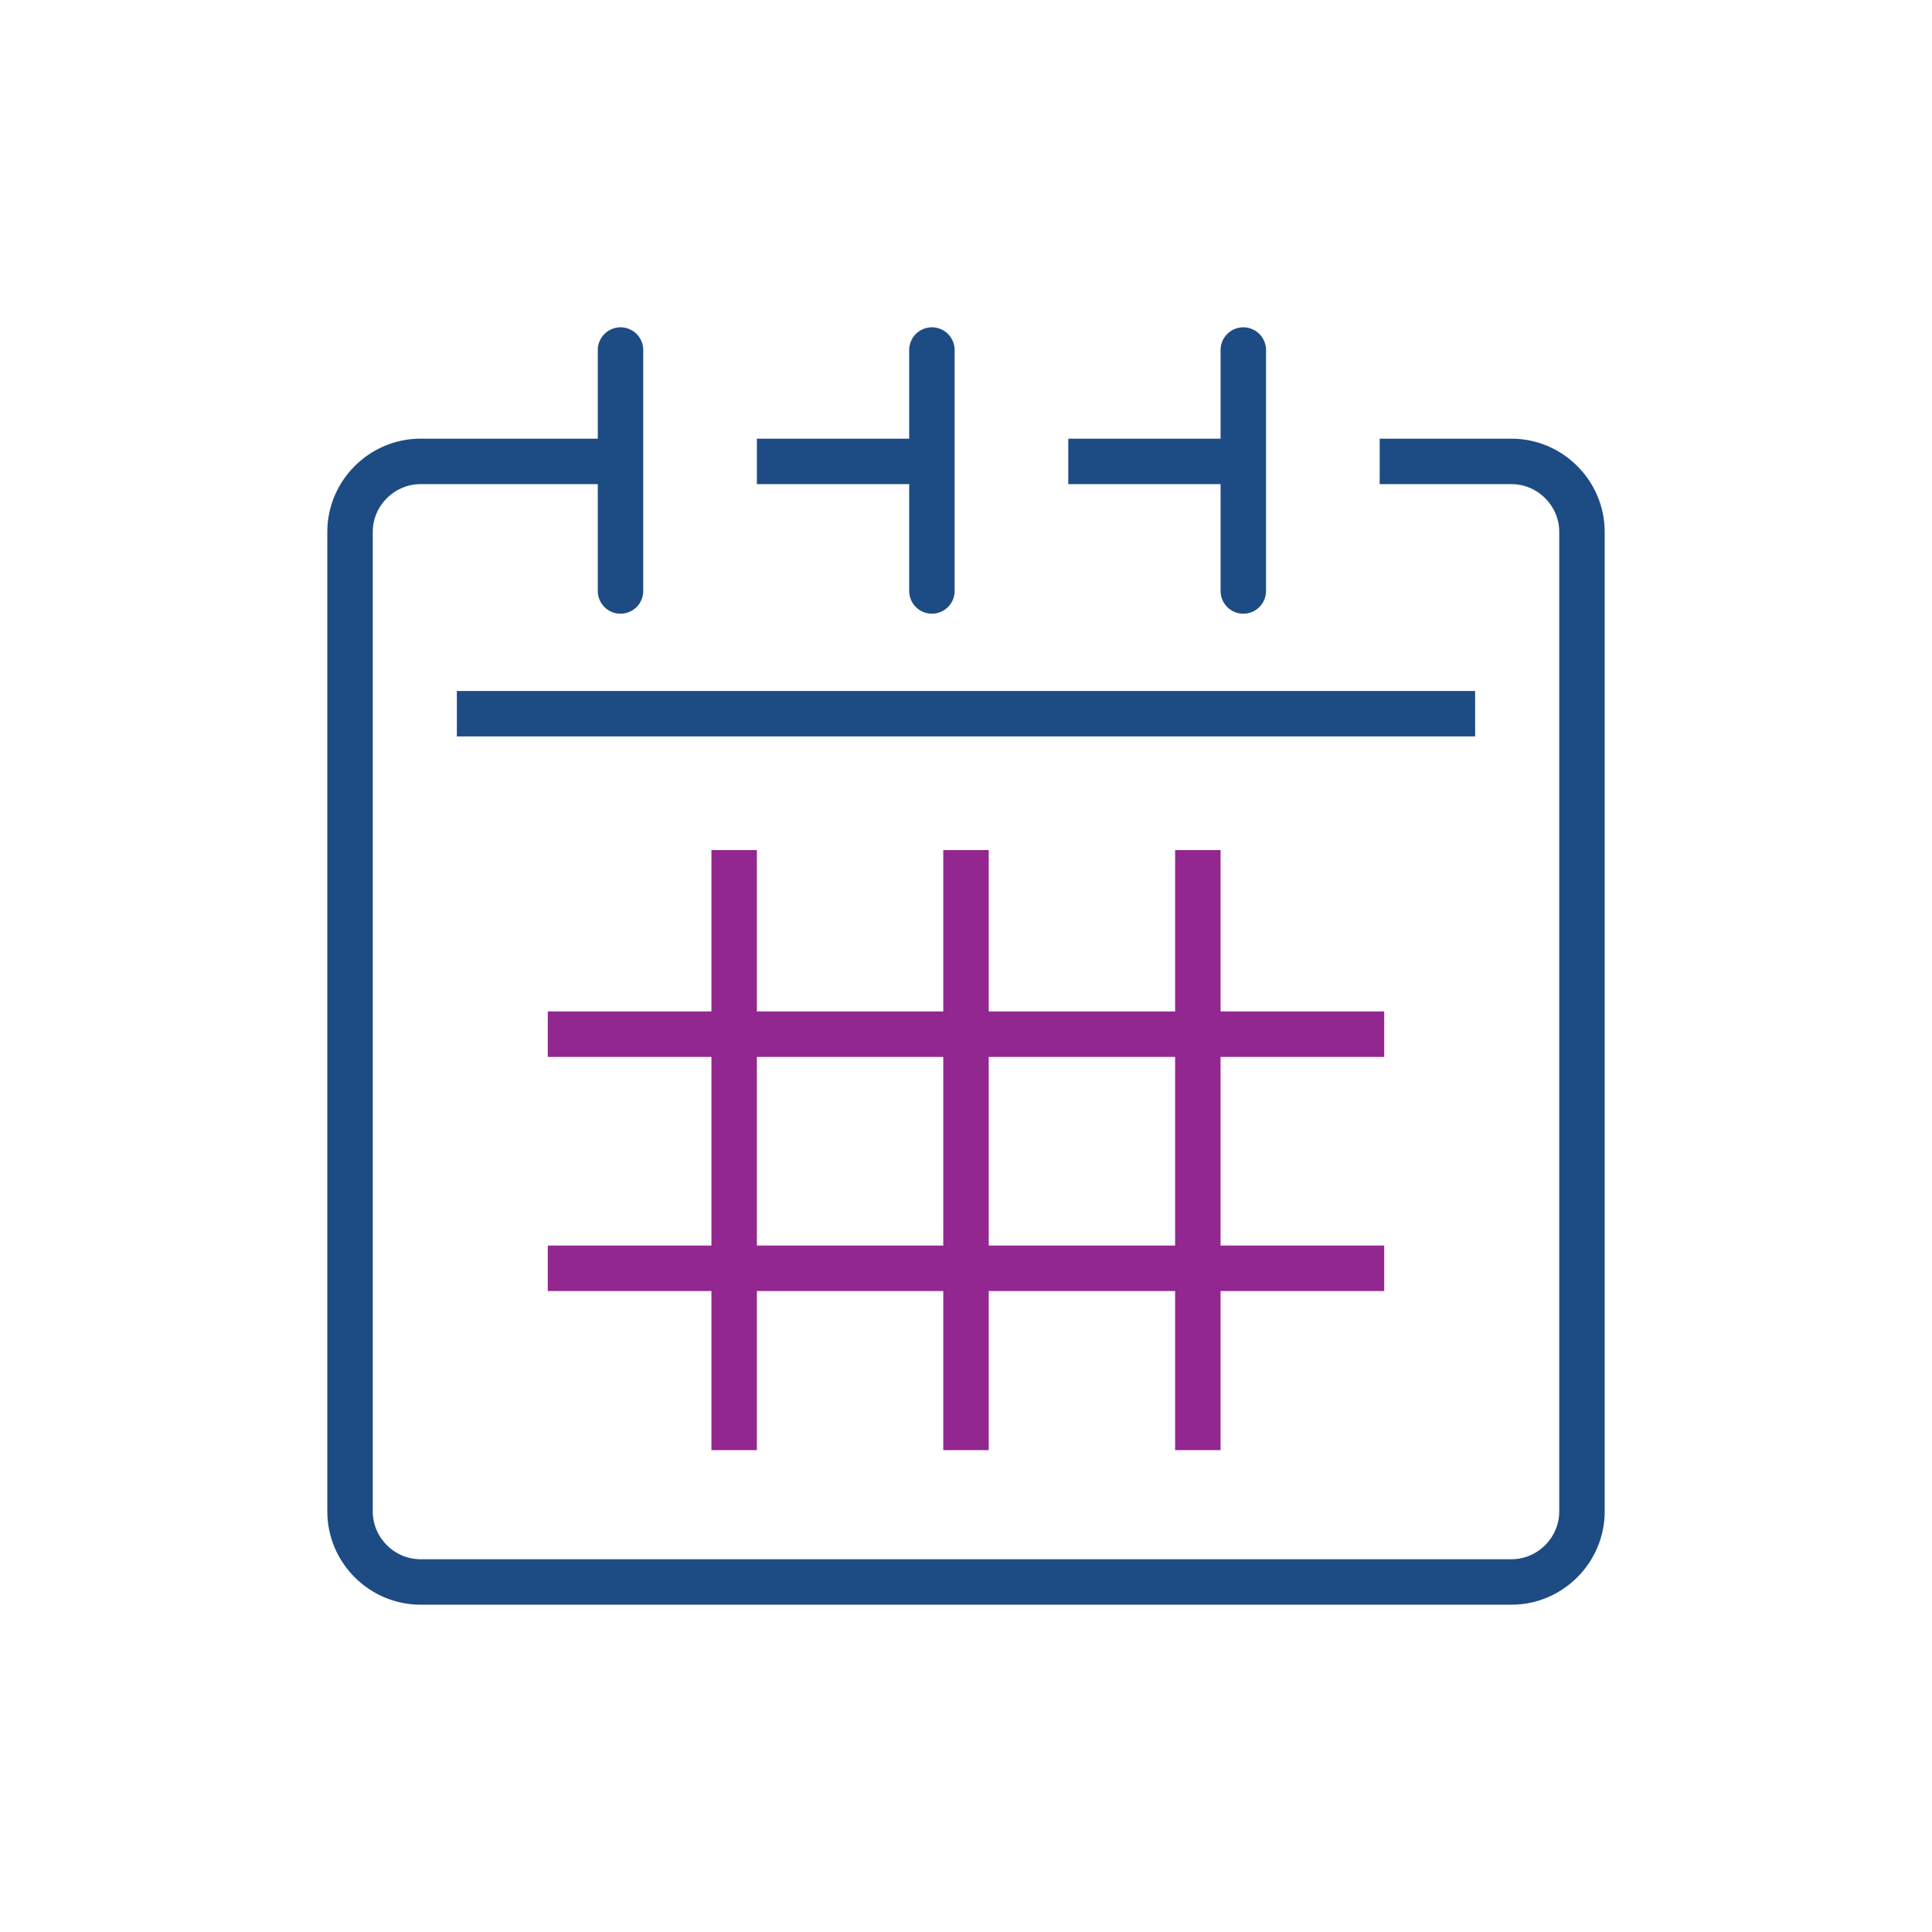
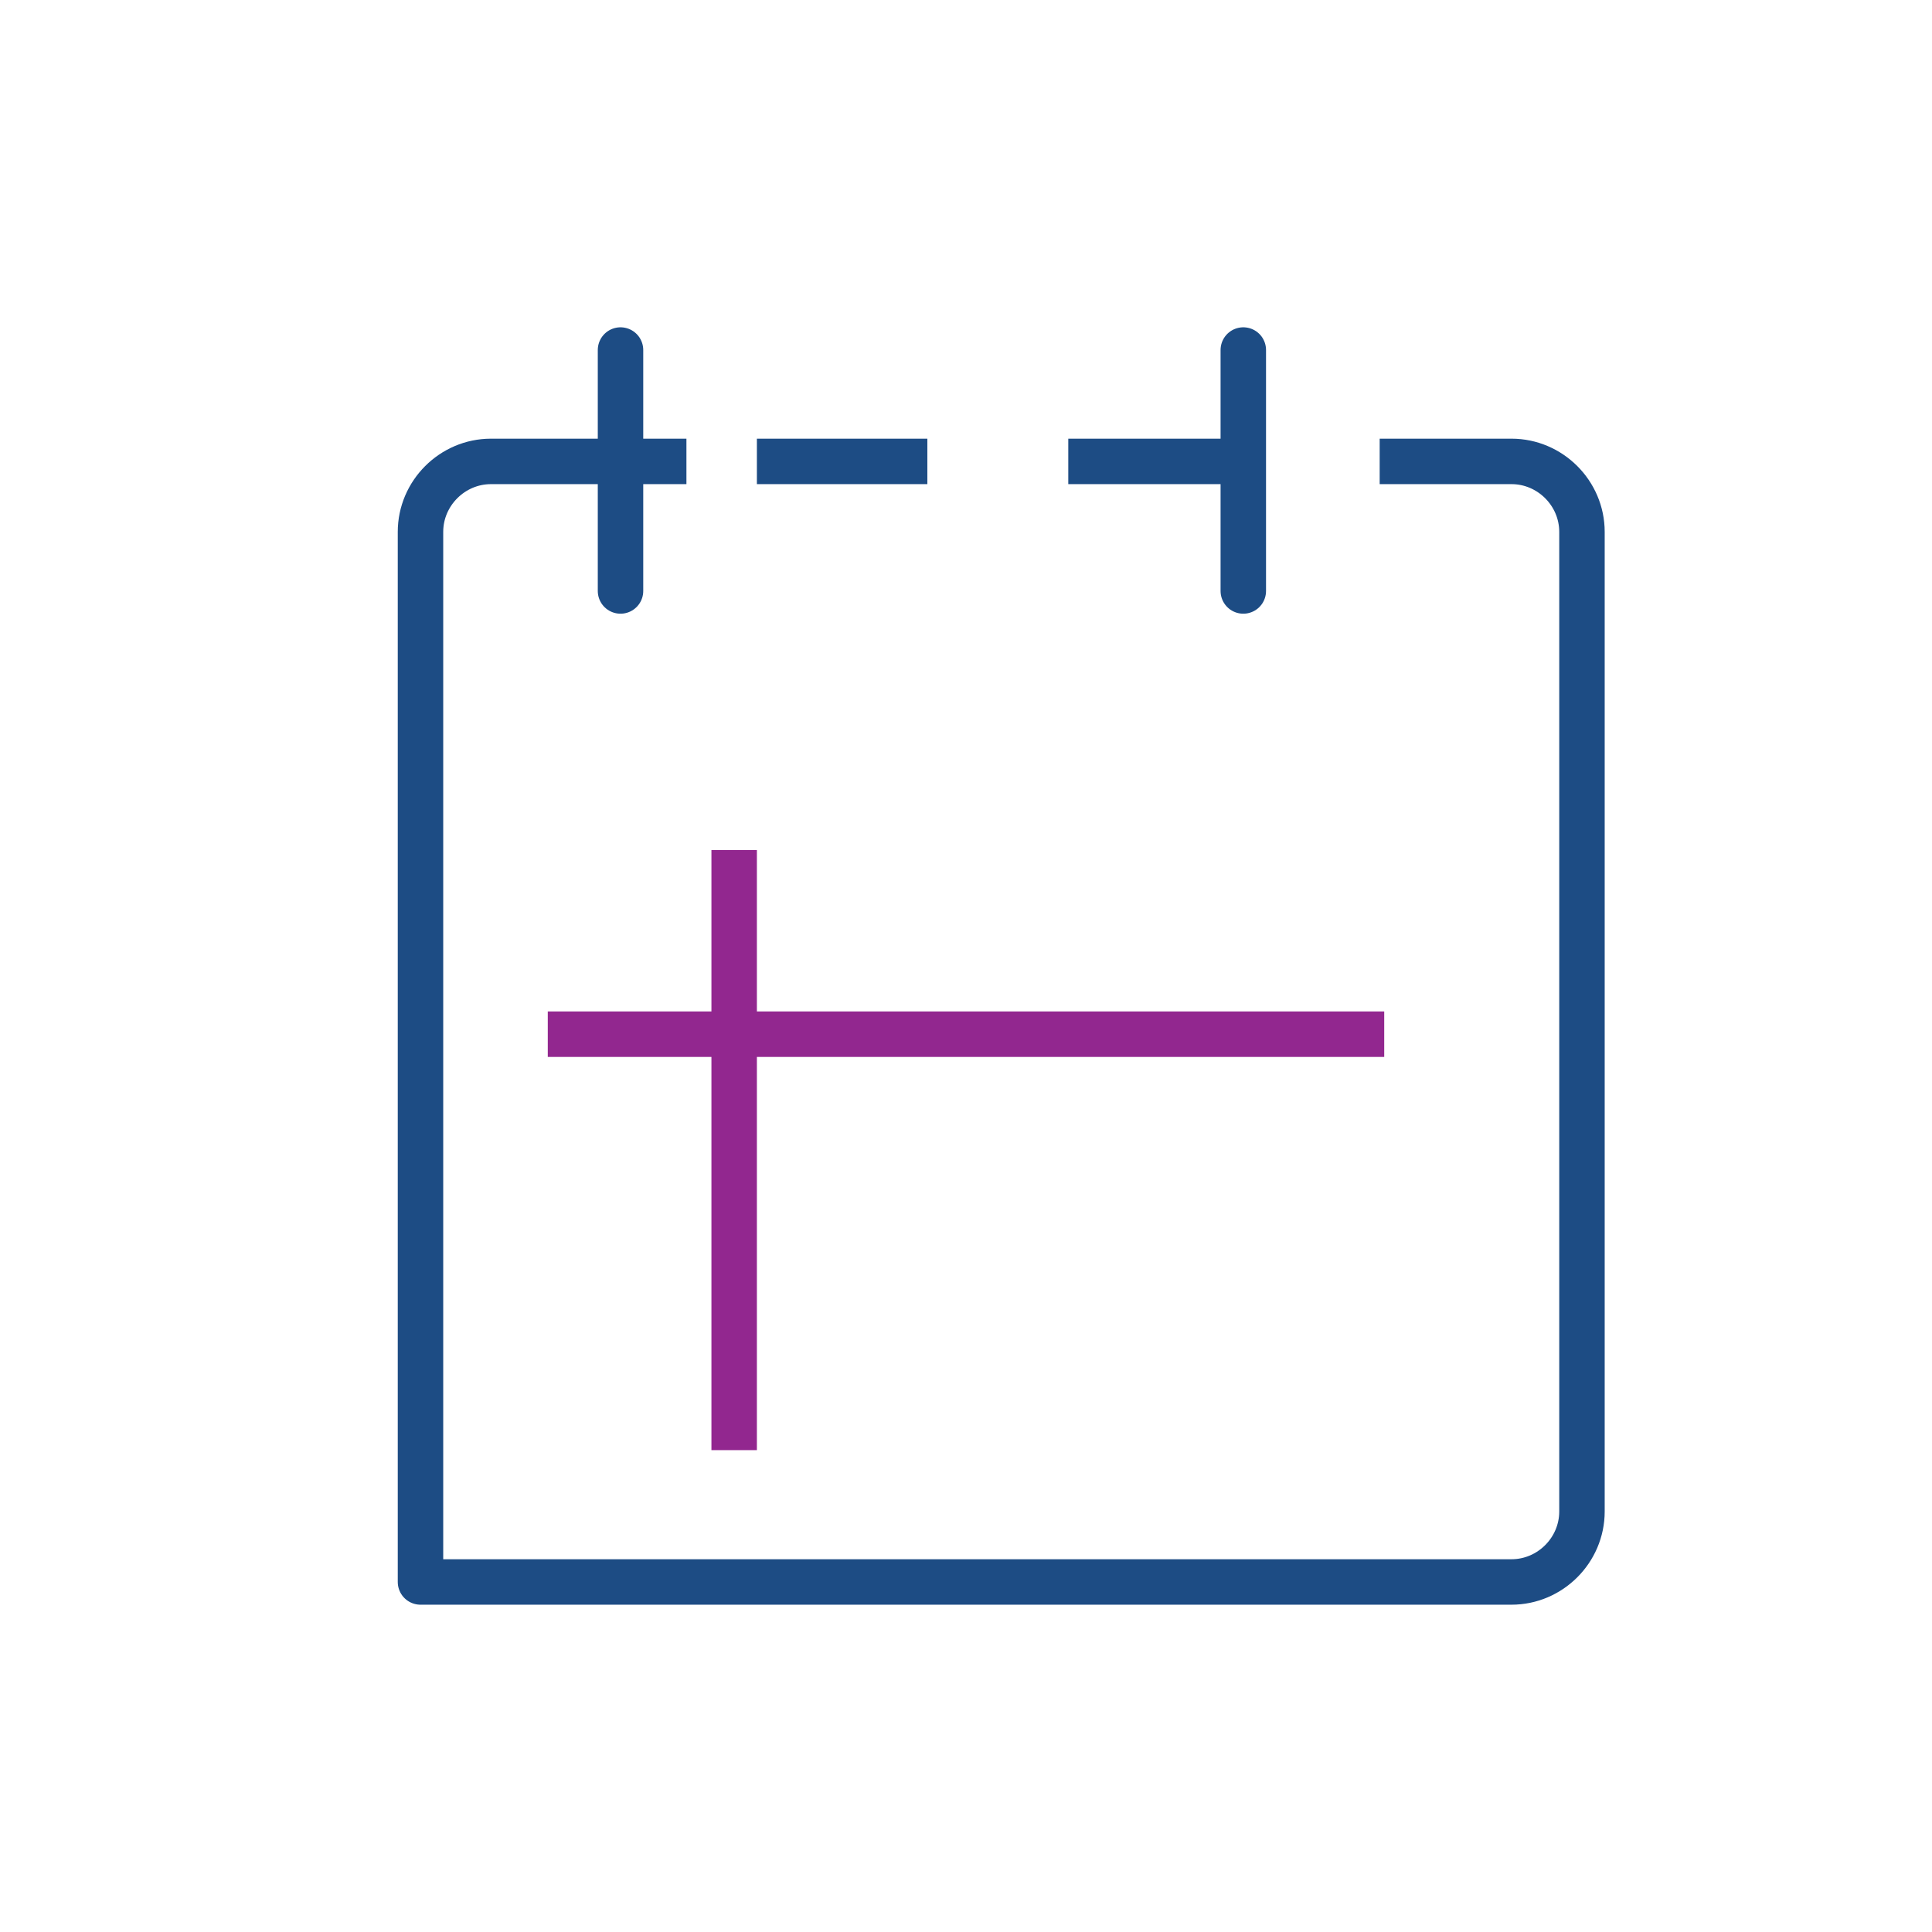
<svg xmlns="http://www.w3.org/2000/svg" version="1.1" id="Layer_1" x="0px" y="0px" viewBox="0 0 85 85" style="enable-background:new 0 0 85 85;" xml:space="preserve">
  <style type="text/css">
	.st0{fill:none;stroke:#1D4C84;stroke-width:2;stroke-linejoin:round;stroke-miterlimit:10;}
	.st1{fill:none;stroke:#1D4C84;stroke-width:2;stroke-linecap:round;stroke-miterlimit:10;}
	.st2{fill:none;stroke:#92278F;stroke-width:2;stroke-linejoin:round;stroke-miterlimit:10;}
</style>
  <g>
-     <line class="st0" x1="20.1" y1="31.4" x2="64.9" y2="31.4" />
    <g>
-       <path class="st0" d="M60.7,20.3h5.8c1.7,0,3.1,1.4,3.1,3.1v43.1c0,1.7-1.4,3.1-3.1,3.1h-48c-1.7,0-3.1-1.4-3.1-3.1V23.4    c0-1.7,1.4-3.1,3.1-3.1h8.6" />
+       <path class="st0" d="M60.7,20.3h5.8c1.7,0,3.1,1.4,3.1,3.1v43.1c0,1.7-1.4,3.1-3.1,3.1h-48V23.4    c0-1.7,1.4-3.1,3.1-3.1h8.6" />
      <line class="st0" x1="47" y1="20.3" x2="54.5" y2="20.3" />
      <line class="st0" x1="33.3" y1="20.3" x2="40.8" y2="20.3" />
      <line class="st1" x1="27.3" y1="15.4" x2="27.3" y2="26" />
      <line class="st1" x1="54.7" y1="15.4" x2="54.7" y2="26" />
-       <line class="st1" x1="41" y1="15.4" x2="41" y2="26" />
    </g>
    <g>
      <g>
        <line class="st2" x1="24.1" y1="45.5" x2="60.9" y2="45.5" />
-         <line class="st2" x1="24.1" y1="55.8" x2="60.9" y2="55.8" />
      </g>
      <g>
-         <line class="st2" x1="42.5" y1="63.8" x2="42.5" y2="37.4" />
        <line class="st2" x1="32.3" y1="63.8" x2="32.3" y2="37.4" />
-         <line class="st2" x1="52.7" y1="63.8" x2="52.7" y2="37.4" />
      </g>
    </g>
  </g>
</svg>